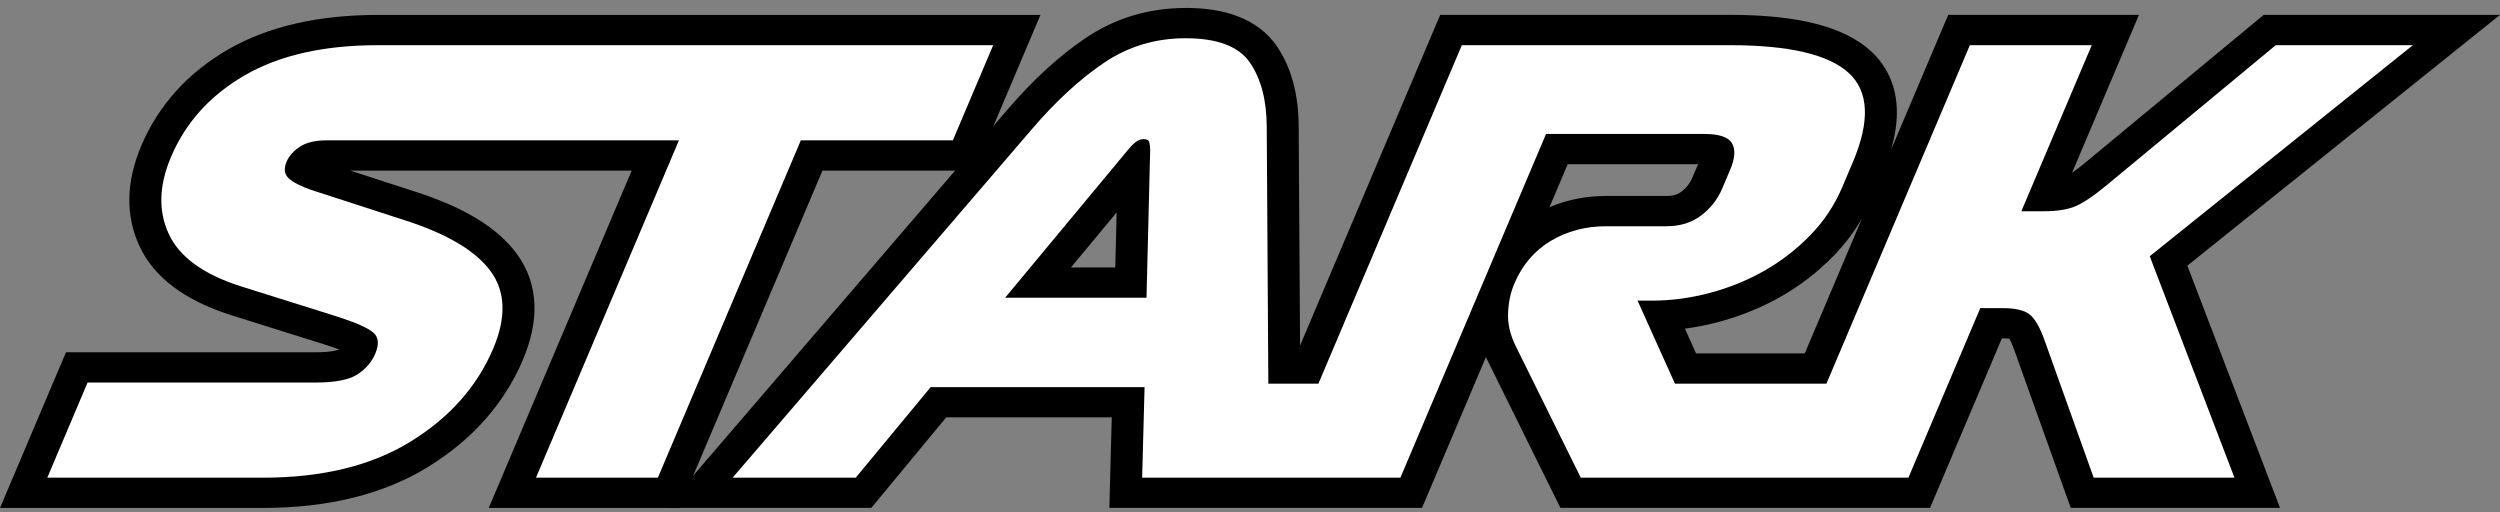
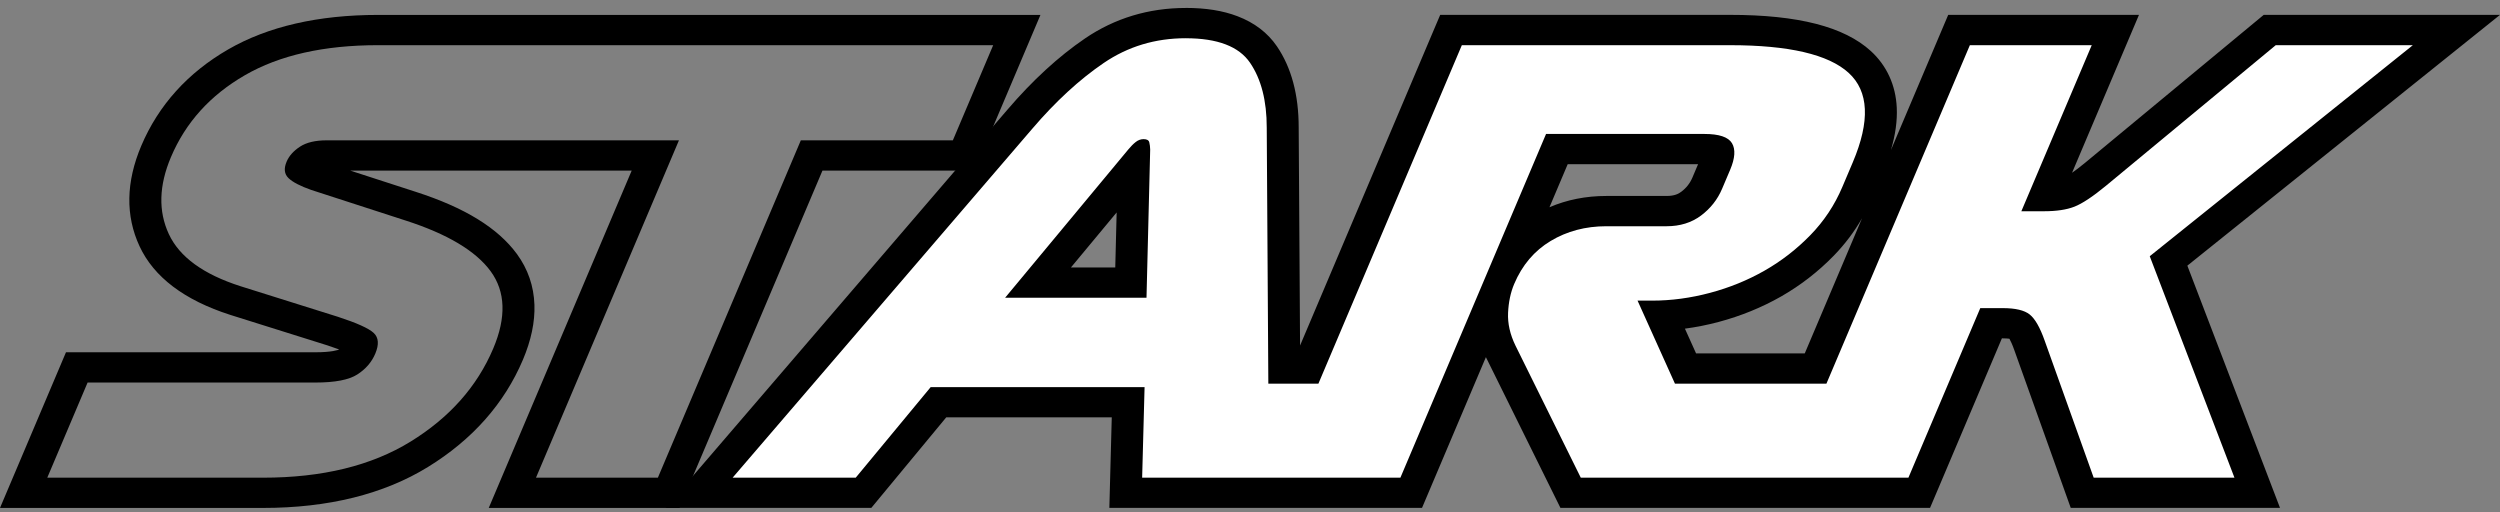
<svg xmlns="http://www.w3.org/2000/svg" width="200" height="41" viewBox="0 0 200 41" fill="none">
  <rect x="0" y="0" width="200" height="41" fill="#808080" stroke="none" />
-   <path d="M40.974 39.425L52.411 12.437H26.123C25.492 12.437 25.003 12.538 24.71 12.729C24.401 12.931 24.202 13.145 24.101 13.384C24.085 13.42 24.075 13.451 24.067 13.475C24.221 13.587 24.571 13.794 25.311 14.054L32.839 16.494C36.482 17.666 38.92 19.143 40.287 21.008C41.736 22.988 41.851 25.451 40.631 28.33C39.247 31.596 36.856 34.293 33.523 36.344C30.204 38.387 26 39.423 21.024 39.423H1.876L6.128 29.391H25.225C26.92 29.391 27.598 29.117 27.852 28.954C28.311 28.66 28.626 28.296 28.819 27.844C28.905 27.64 28.928 27.517 28.932 27.455C28.777 27.344 28.234 27.018 26.606 26.488L18.825 24.045C15.502 22.981 13.315 21.354 12.319 19.208C11.329 17.079 11.382 14.691 12.475 12.112C13.748 9.109 15.914 6.709 18.916 4.978C21.881 3.269 25.687 2.402 30.226 2.402H81.952L77.701 12.434H64.915L53.478 39.422H40.973L40.974 39.425Z" fill="white" />
  <path d="M76.229 11.226H64.067L52.63 38.214H42.879L54.316 11.226H26.139C25.229 11.226 24.515 11.395 23.999 11.733C23.481 12.072 23.125 12.472 22.929 12.933C22.694 13.486 22.744 13.924 23.079 14.248C23.413 14.57 24.019 14.886 24.896 15.194L32.439 17.639C35.785 18.716 38.056 20.069 39.251 21.699C40.444 23.329 40.514 25.39 39.459 27.881C38.168 30.926 35.962 33.41 32.841 35.331C29.718 37.254 25.784 38.215 21.04 38.215H3.782L7.008 30.603H25.241C26.8 30.603 27.916 30.388 28.586 29.957C29.256 29.527 29.734 28.973 30.021 28.296C30.333 27.558 30.292 27.004 29.896 26.635C29.499 26.266 28.544 25.836 27.031 25.343L19.244 22.898C16.267 21.945 14.355 20.553 13.505 18.723C12.655 16.894 12.712 14.841 13.677 12.565C14.85 9.797 16.823 7.613 19.598 6.013C22.372 4.414 25.92 3.614 30.242 3.614H79.455L76.229 11.226ZM83.236 1.193H30.242C25.465 1.193 21.435 2.119 18.267 3.946C15.023 5.817 12.681 8.413 11.302 11.663C10.077 14.556 10.029 17.259 11.163 19.698C12.309 22.167 14.752 24.015 18.423 25.191L18.43 25.193L18.436 25.195L26.211 27.636C26.582 27.757 26.887 27.864 27.137 27.958C27.035 28.001 26.541 28.182 25.24 28.182H5.278L4.634 29.702L1.408 37.314L0 40.635H21.04C26.267 40.635 30.707 39.532 34.236 37.359C37.794 35.17 40.349 32.283 41.833 28.781C42.491 27.229 42.801 25.752 42.755 24.39C42.705 22.891 42.234 21.523 41.354 20.321C39.825 18.235 37.178 16.608 33.264 15.348L28.016 13.647H50.536L40.507 37.314L39.099 40.635H54.36L55.004 39.115L65.797 13.647H77.96L83.236 1.194V1.193Z" fill="black" />
  <path d="M166.579 39.424L162.358 27.622C161.938 26.433 161.614 26.131 161.553 26.084C161.526 26.062 161.243 25.861 160.227 25.861H159.289L153.541 39.424H125.651L120.082 28.163C119.559 27.091 119.32 26.019 119.371 24.966C119.388 24.593 119.426 24.231 119.486 23.883L112.899 39.425H90.063L90.257 32.183H75.079L69.085 39.425H55.927L81.589 9.541C83.517 7.286 85.523 5.443 87.548 4.063C89.703 2.595 92.165 1.851 94.864 1.851C97.848 1.851 99.94 2.696 101.079 4.365C102.103 5.866 102.62 7.834 102.619 10.213L102.739 29.485H104.607L116.083 2.405H138.399C143.502 2.405 146.899 3.24 148.781 4.959C150.802 6.804 151.014 9.654 149.414 13.43L148.573 15.414C147.906 16.988 146.962 18.409 145.768 19.636C144.596 20.838 143.27 21.866 141.823 22.689C140.382 23.51 138.809 24.151 137.15 24.594C135.742 24.97 134.327 25.188 132.934 25.246L134.844 29.485H145.25L156.725 2.405H169.23L163.6 15.691C164.393 15.685 165.022 15.592 165.469 15.416C165.81 15.282 166.461 14.92 167.63 13.958L181.583 2.405H196.518L173.487 20.88L180.582 39.426H166.58L166.579 39.424ZM90.471 22.611L90.701 13.392L83.041 22.611H90.47H90.471ZM120.896 20.552C121.557 19.616 122.385 18.846 123.37 18.255C124.88 17.349 126.606 16.89 128.502 16.89H133.329C134.113 16.89 134.754 16.697 135.287 16.298C135.875 15.857 136.298 15.319 136.582 14.652L137.227 13.129C137.486 12.518 137.486 12.193 137.457 12.084C137.378 12.043 137.092 11.929 136.359 11.929H124.549L120.895 20.552H120.896Z" fill="white" />
  <path d="M94.863 3.06C97.399 3.06 99.111 3.715 100.004 5.021C100.896 6.329 101.341 8.059 101.339 10.211L101.467 30.695H105.471L116.947 3.615H138.398C143.11 3.615 146.275 4.353 147.892 5.829C149.509 7.305 149.62 9.689 148.226 12.979L147.385 14.962C146.772 16.408 145.919 17.693 144.826 18.814C143.732 19.937 142.511 20.883 141.162 21.652C139.812 22.421 138.359 23.013 136.801 23.428C135.244 23.843 133.701 24.05 132.175 24.05H131.004L133.997 30.694H146.113L157.589 3.614H167.339L161.708 16.9H163.512C164.519 16.9 165.335 16.778 165.96 16.531C166.584 16.285 167.42 15.732 168.467 14.87L182.061 3.614H193.029L171.98 20.498L178.756 38.213H167.494L163.567 27.234C163.197 26.189 162.799 25.496 162.375 25.158C161.949 24.82 161.233 24.65 160.225 24.65H158.422L152.674 38.213H126.462L121.238 27.649C120.803 26.757 120.606 25.88 120.646 25.02C120.686 24.159 120.85 23.389 121.137 22.713C121.775 21.206 122.748 20.06 124.055 19.276C125.363 18.492 126.845 18.099 128.502 18.099H133.329C134.402 18.099 135.318 17.815 136.08 17.246C136.84 16.677 137.404 15.961 137.768 15.101L138.414 13.578C138.805 12.656 138.852 11.948 138.558 11.455C138.262 10.964 137.53 10.717 136.359 10.717H123.684L112.033 38.212H91.372L91.566 30.97H74.454L68.46 38.212H58.612L82.58 10.301C84.447 8.118 86.352 6.364 88.294 5.041C90.236 3.719 92.425 3.058 94.862 3.058M80.41 23.818H91.72L92.015 11.962C92.009 11.747 91.985 11.554 91.943 11.385C91.901 11.216 91.75 11.131 91.49 11.131C91.262 11.131 91.051 11.207 90.856 11.362C90.66 11.516 90.463 11.716 90.26 11.962L80.41 23.818ZM94.862 0.637C91.889 0.637 89.176 1.458 86.799 3.077C84.682 4.519 82.593 6.437 80.591 8.778L56.627 36.685L53.238 40.632H69.704L70.472 39.704L75.698 33.389H88.941L88.814 38.151L88.748 40.632H113.761L114.405 39.112L118.872 28.572C118.887 28.602 118.9 28.632 118.915 28.662L118.918 28.667L118.922 28.672L124.145 39.237L124.835 40.632H154.403L155.048 39.112L160.151 27.069H160.225C160.468 27.069 160.639 27.083 160.753 27.099C160.84 27.254 160.976 27.533 161.142 28.001V28.004L161.144 28.007L165.071 38.987L165.659 40.631H182.401L181.16 37.387L174.988 21.253L194.682 5.455L200 1.189H181.098L180.375 1.788L166.783 13.043C166.363 13.388 166.027 13.64 165.764 13.823L169.711 4.509L171.118 1.189H155.857L155.213 2.708L151.275 12.001C151.636 10.777 151.789 9.656 151.741 8.612C151.657 6.812 150.939 5.245 149.665 4.082C147.533 2.136 143.847 1.189 138.396 1.189H115.216L114.571 2.708L104.005 27.643L103.895 10.199C103.897 7.587 103.31 5.401 102.152 3.703C101.414 2.624 100.356 1.815 99.004 1.3C97.829 0.852 96.475 0.634 94.862 0.634V0.637ZM125.415 13.136H135.846L135.396 14.198C135.198 14.665 134.903 15.04 134.495 15.345C134.288 15.5 133.969 15.677 133.33 15.677H128.503C126.872 15.677 125.349 15.981 123.957 16.58L125.416 13.136H125.415ZM85.674 21.398L89.332 16.995L89.221 21.398H85.673H85.674ZM134.794 26.293C135.693 26.174 136.594 25.994 137.493 25.755C139.264 25.282 140.941 24.599 142.479 23.723C144.03 22.839 145.451 21.739 146.705 20.452C147.586 19.546 148.342 18.545 148.963 17.461L144.382 28.27H135.685L134.793 26.292L134.794 26.293Z" fill="black" />
</svg>